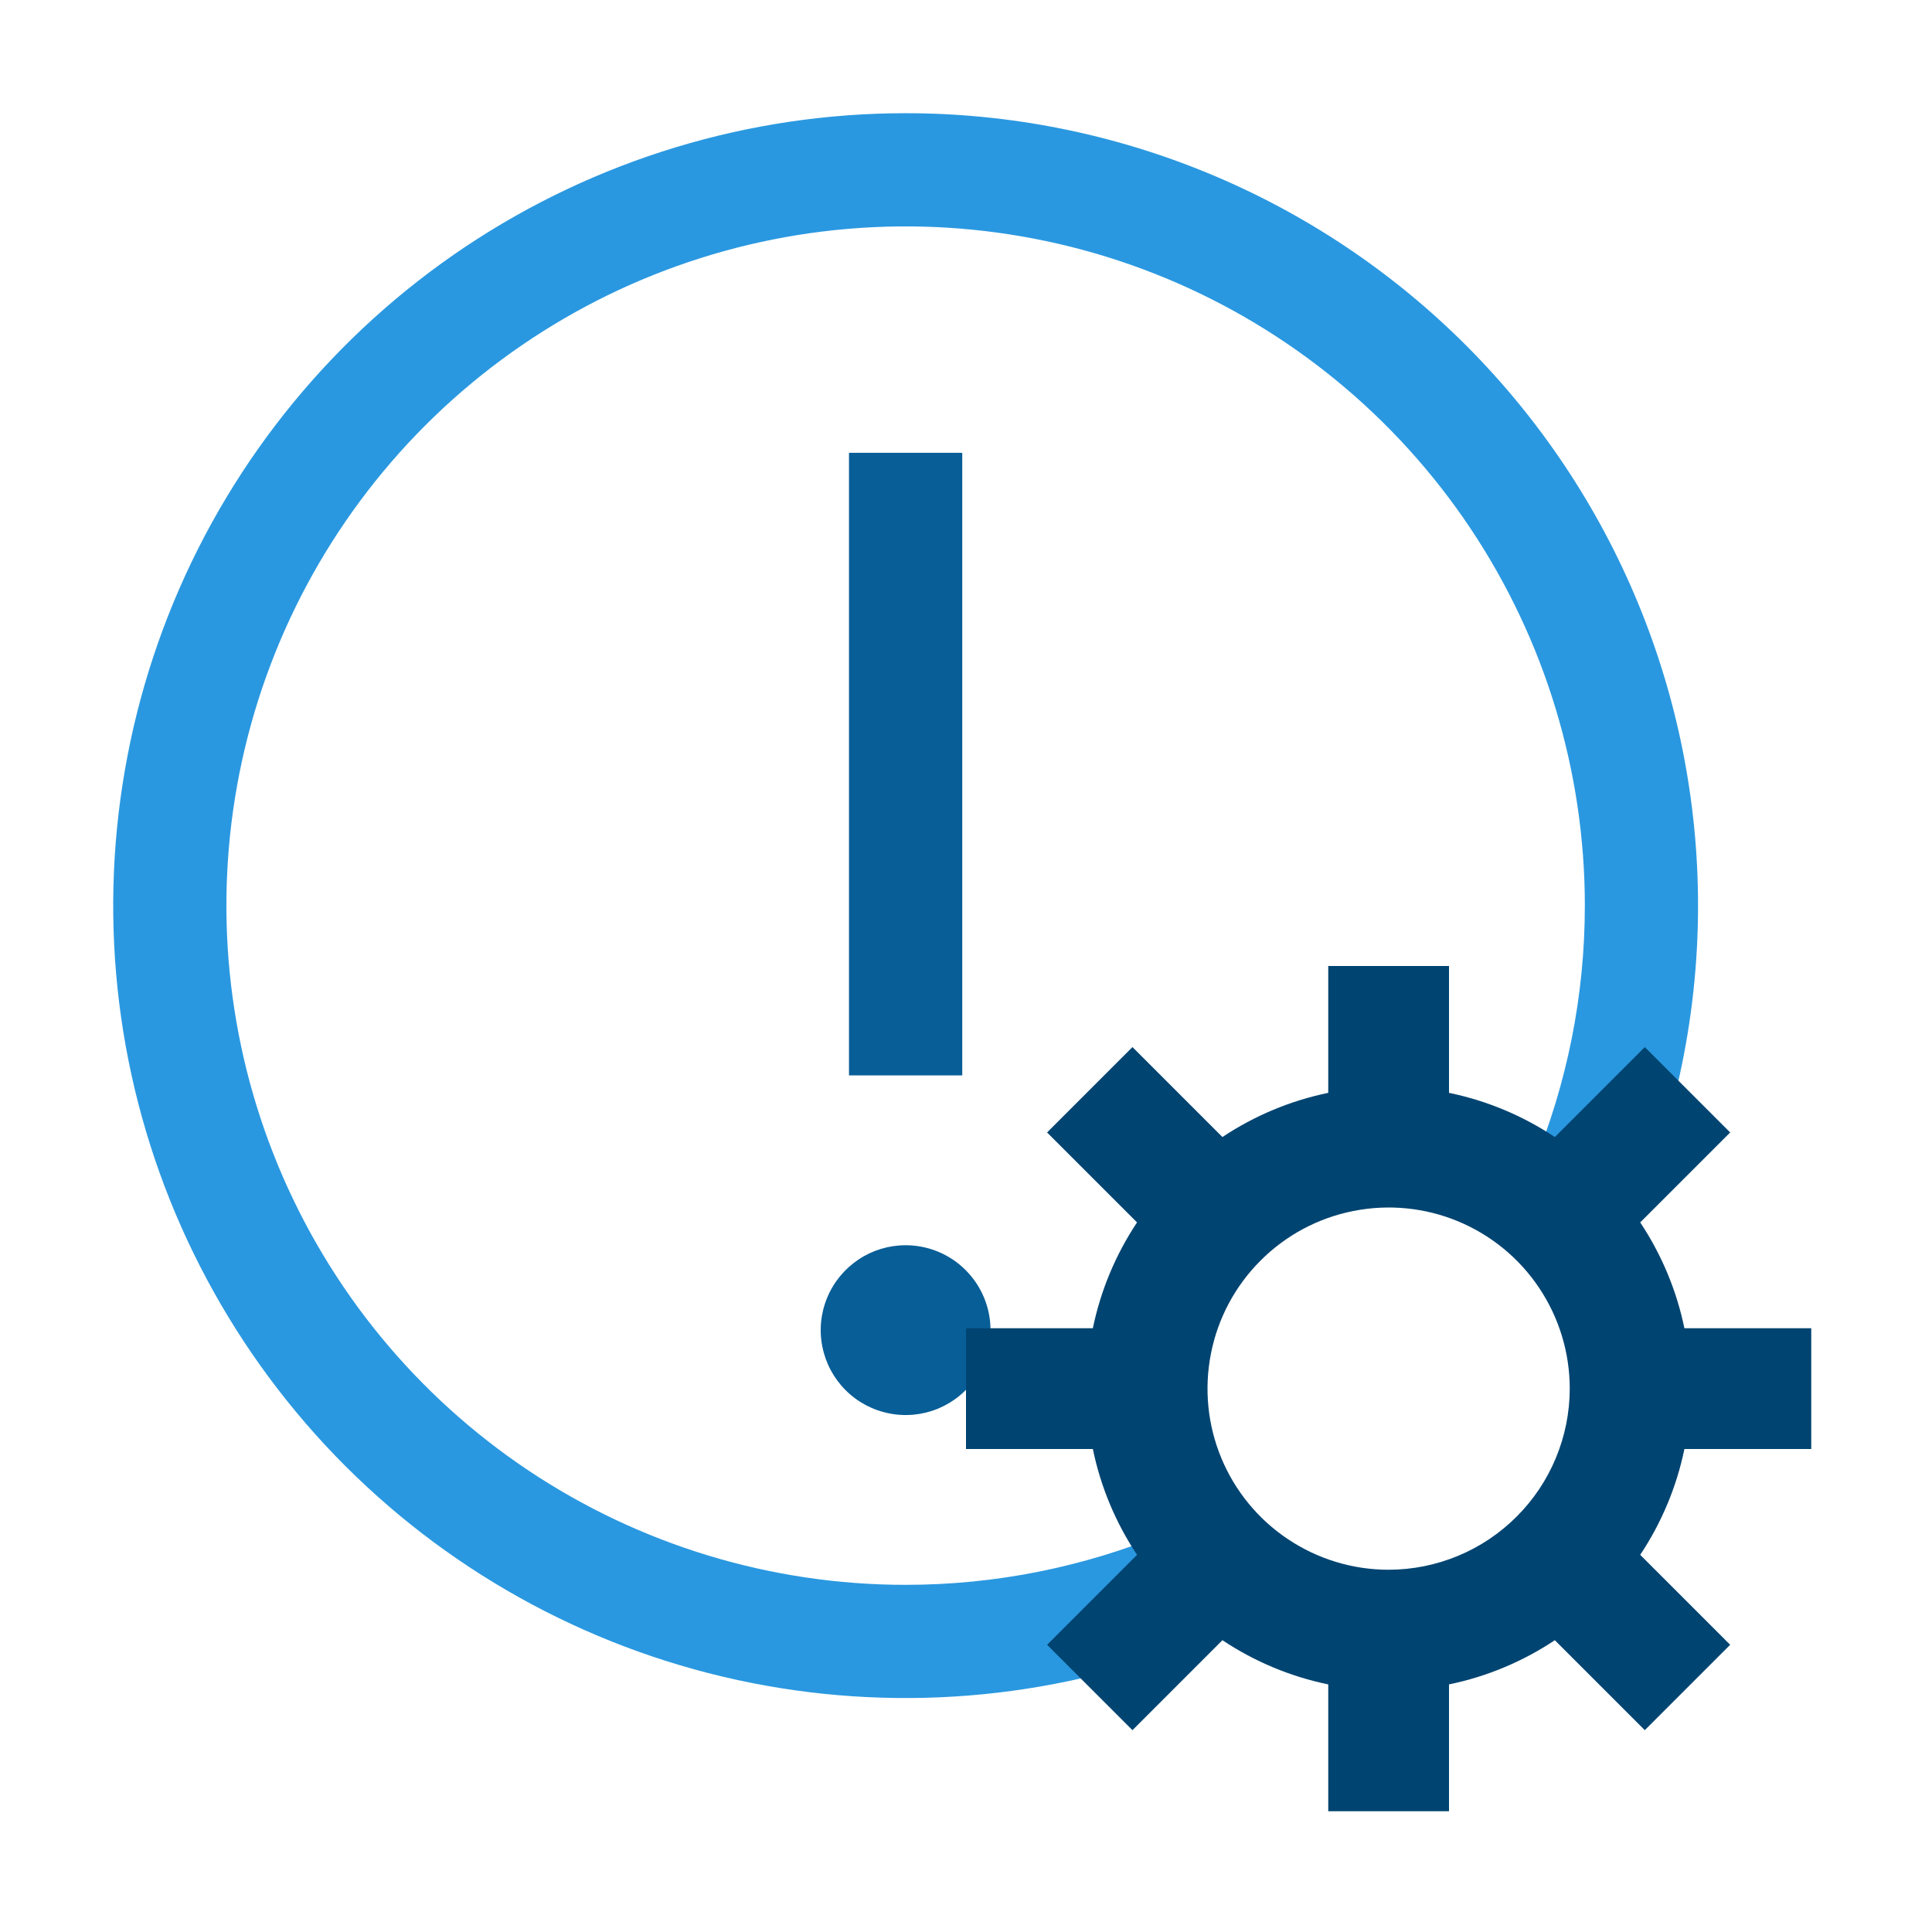
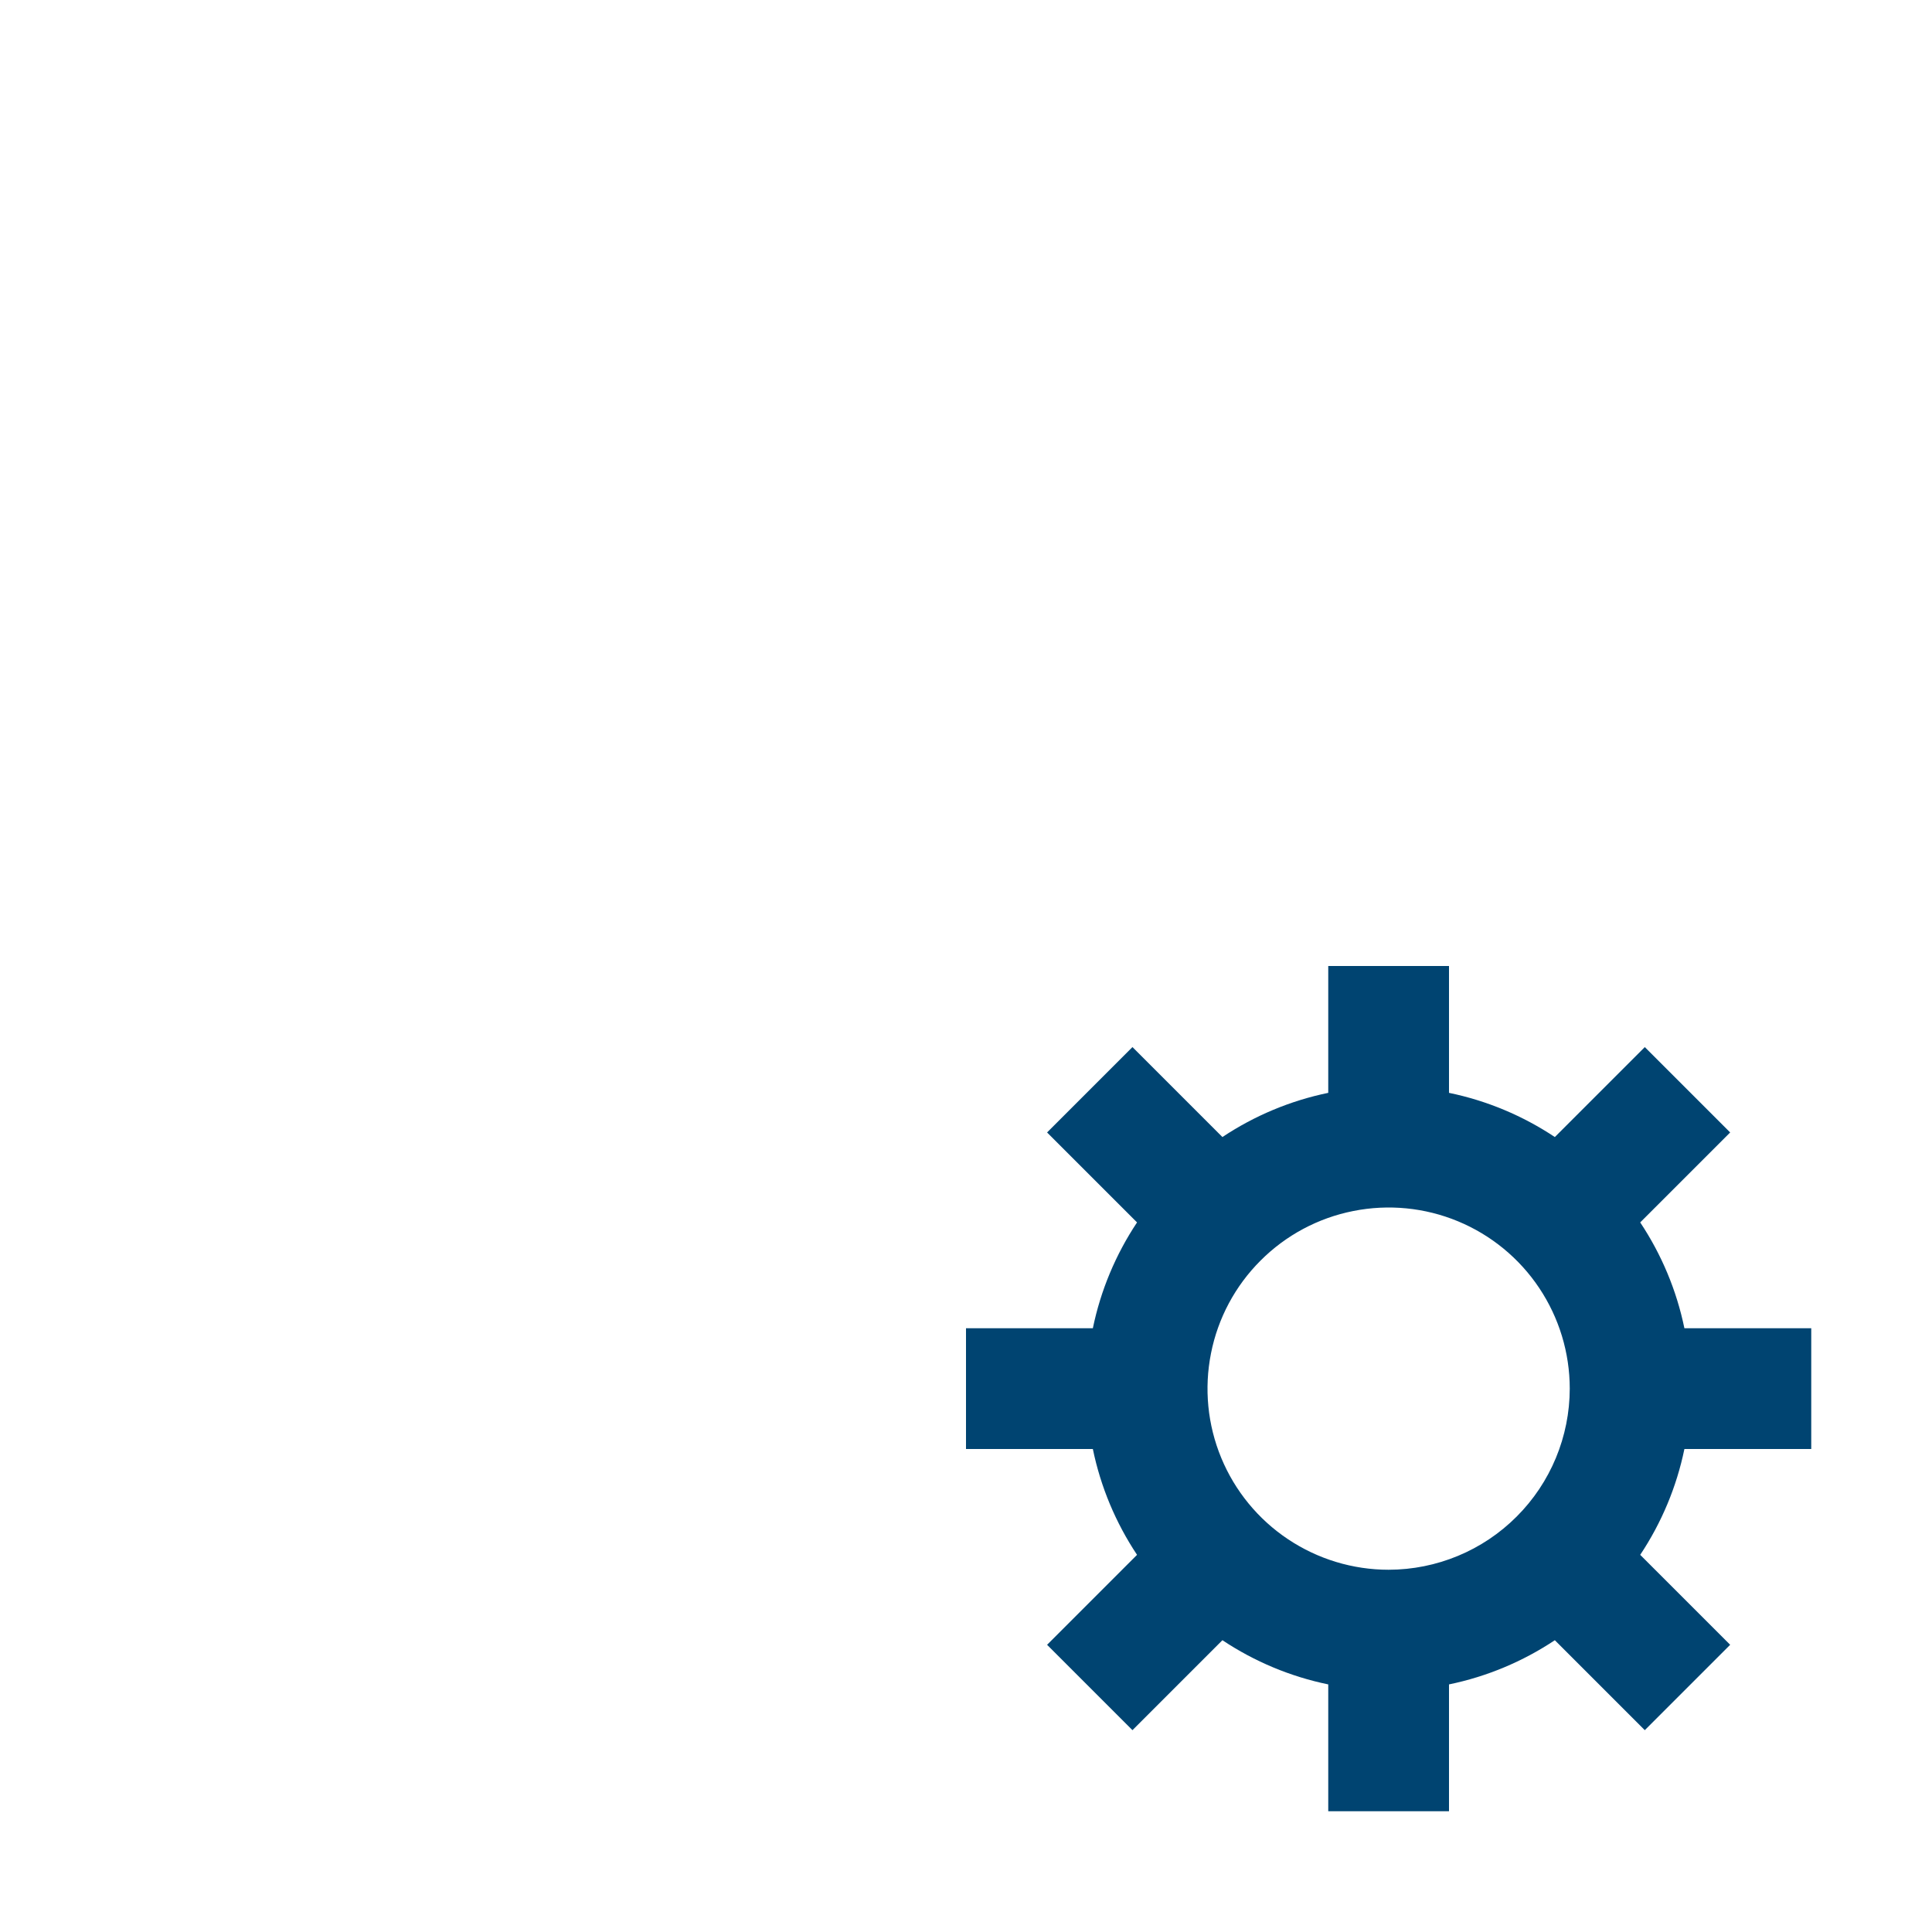
<svg xmlns="http://www.w3.org/2000/svg" width="32" height="32" viewBox="0 0 32 32" fill="none">
-   <path d="M15 1.875C12.404 1.875 9.867 2.645 7.708 4.087C5.55 5.529 3.867 7.579 2.874 9.977C1.881 12.376 1.621 15.015 2.127 17.561C2.634 20.107 3.884 22.445 5.719 24.281C7.555 26.116 9.893 27.366 12.439 27.873C14.985 28.379 17.624 28.119 20.023 27.126C22.421 26.133 17 25.394 21 20C24.5 19 26.631 21.12 26.917 20.5C27.709 18.783 28.125 16.907 28.125 15C28.125 11.519 26.742 8.181 24.281 5.719C21.819 3.258 18.481 1.875 15 1.875ZM15 26.25C12.775 26.25 10.6 25.59 8.75 24.354C6.9 23.118 5.458 21.361 4.606 19.305C3.755 17.25 3.532 14.988 3.966 12.805C4.4 10.623 5.472 8.618 7.045 7.045C8.618 5.472 10.623 4.4 12.805 3.966C14.988 3.532 17.25 3.755 19.305 4.606C21.361 5.458 23.118 6.9 24.354 8.75C25.59 10.6 26.25 12.775 26.25 15C26.25 16.492 25.954 17.953 25.394 19.305C24.834 20.657 27.5 18 20 19.5C18.695 25.588 20.657 24.834 19.305 25.394C17.953 25.954 16.492 26.25 15 26.25Z" fill="#2A98E0" />
-   <path d="M15.938 7.5H14.062V17.812H15.938V7.5Z" fill="#085E97" />
-   <path d="M15 20.625C14.722 20.625 14.45 20.707 14.219 20.862C13.988 21.017 13.807 21.236 13.701 21.493C13.594 21.75 13.566 22.033 13.621 22.306C13.675 22.578 13.809 22.829 14.006 23.026C14.202 23.222 14.453 23.356 14.726 23.41C14.998 23.465 15.281 23.437 15.538 23.331C15.795 23.224 16.015 23.044 16.169 22.812C16.324 22.581 16.406 22.309 16.406 22.031C16.406 21.658 16.258 21.301 15.994 21.037C15.731 20.773 15.373 20.625 15 20.625Z" fill="#085E97" />
  <path d="M30 24V22H27.899C27.77 21.374 27.521 20.779 27.167 20.247L28.657 18.757L27.243 17.343L25.753 18.833C25.221 18.479 24.626 18.23 24 18.101V16H22V18.101C21.374 18.23 20.779 18.479 20.247 18.833L18.757 17.343L17.343 18.757L18.833 20.247C18.479 20.779 18.23 21.374 18.101 22H16V24H18.101C18.23 24.626 18.479 25.221 18.833 25.753L17.343 27.243L18.757 28.657L20.247 27.167C20.779 27.521 21.374 27.77 22 27.899V30H24V27.899C24.626 27.77 25.221 27.521 25.753 27.167L27.243 28.657L28.657 27.243L27.167 25.753C27.521 25.221 27.77 24.626 27.899 24H30ZM23 26C22.407 26 21.827 25.824 21.333 25.494C20.84 25.165 20.455 24.696 20.228 24.148C20.001 23.6 19.942 22.997 20.058 22.415C20.173 21.833 20.459 21.298 20.879 20.879C21.298 20.459 21.833 20.173 22.415 20.058C22.997 19.942 23.6 20.001 24.148 20.228C24.696 20.455 25.165 20.84 25.494 21.333C25.824 21.827 26 22.407 26 23C25.999 23.795 25.683 24.558 25.12 25.12C24.558 25.683 23.795 25.999 23 26Z" fill="#004471" />
</svg>